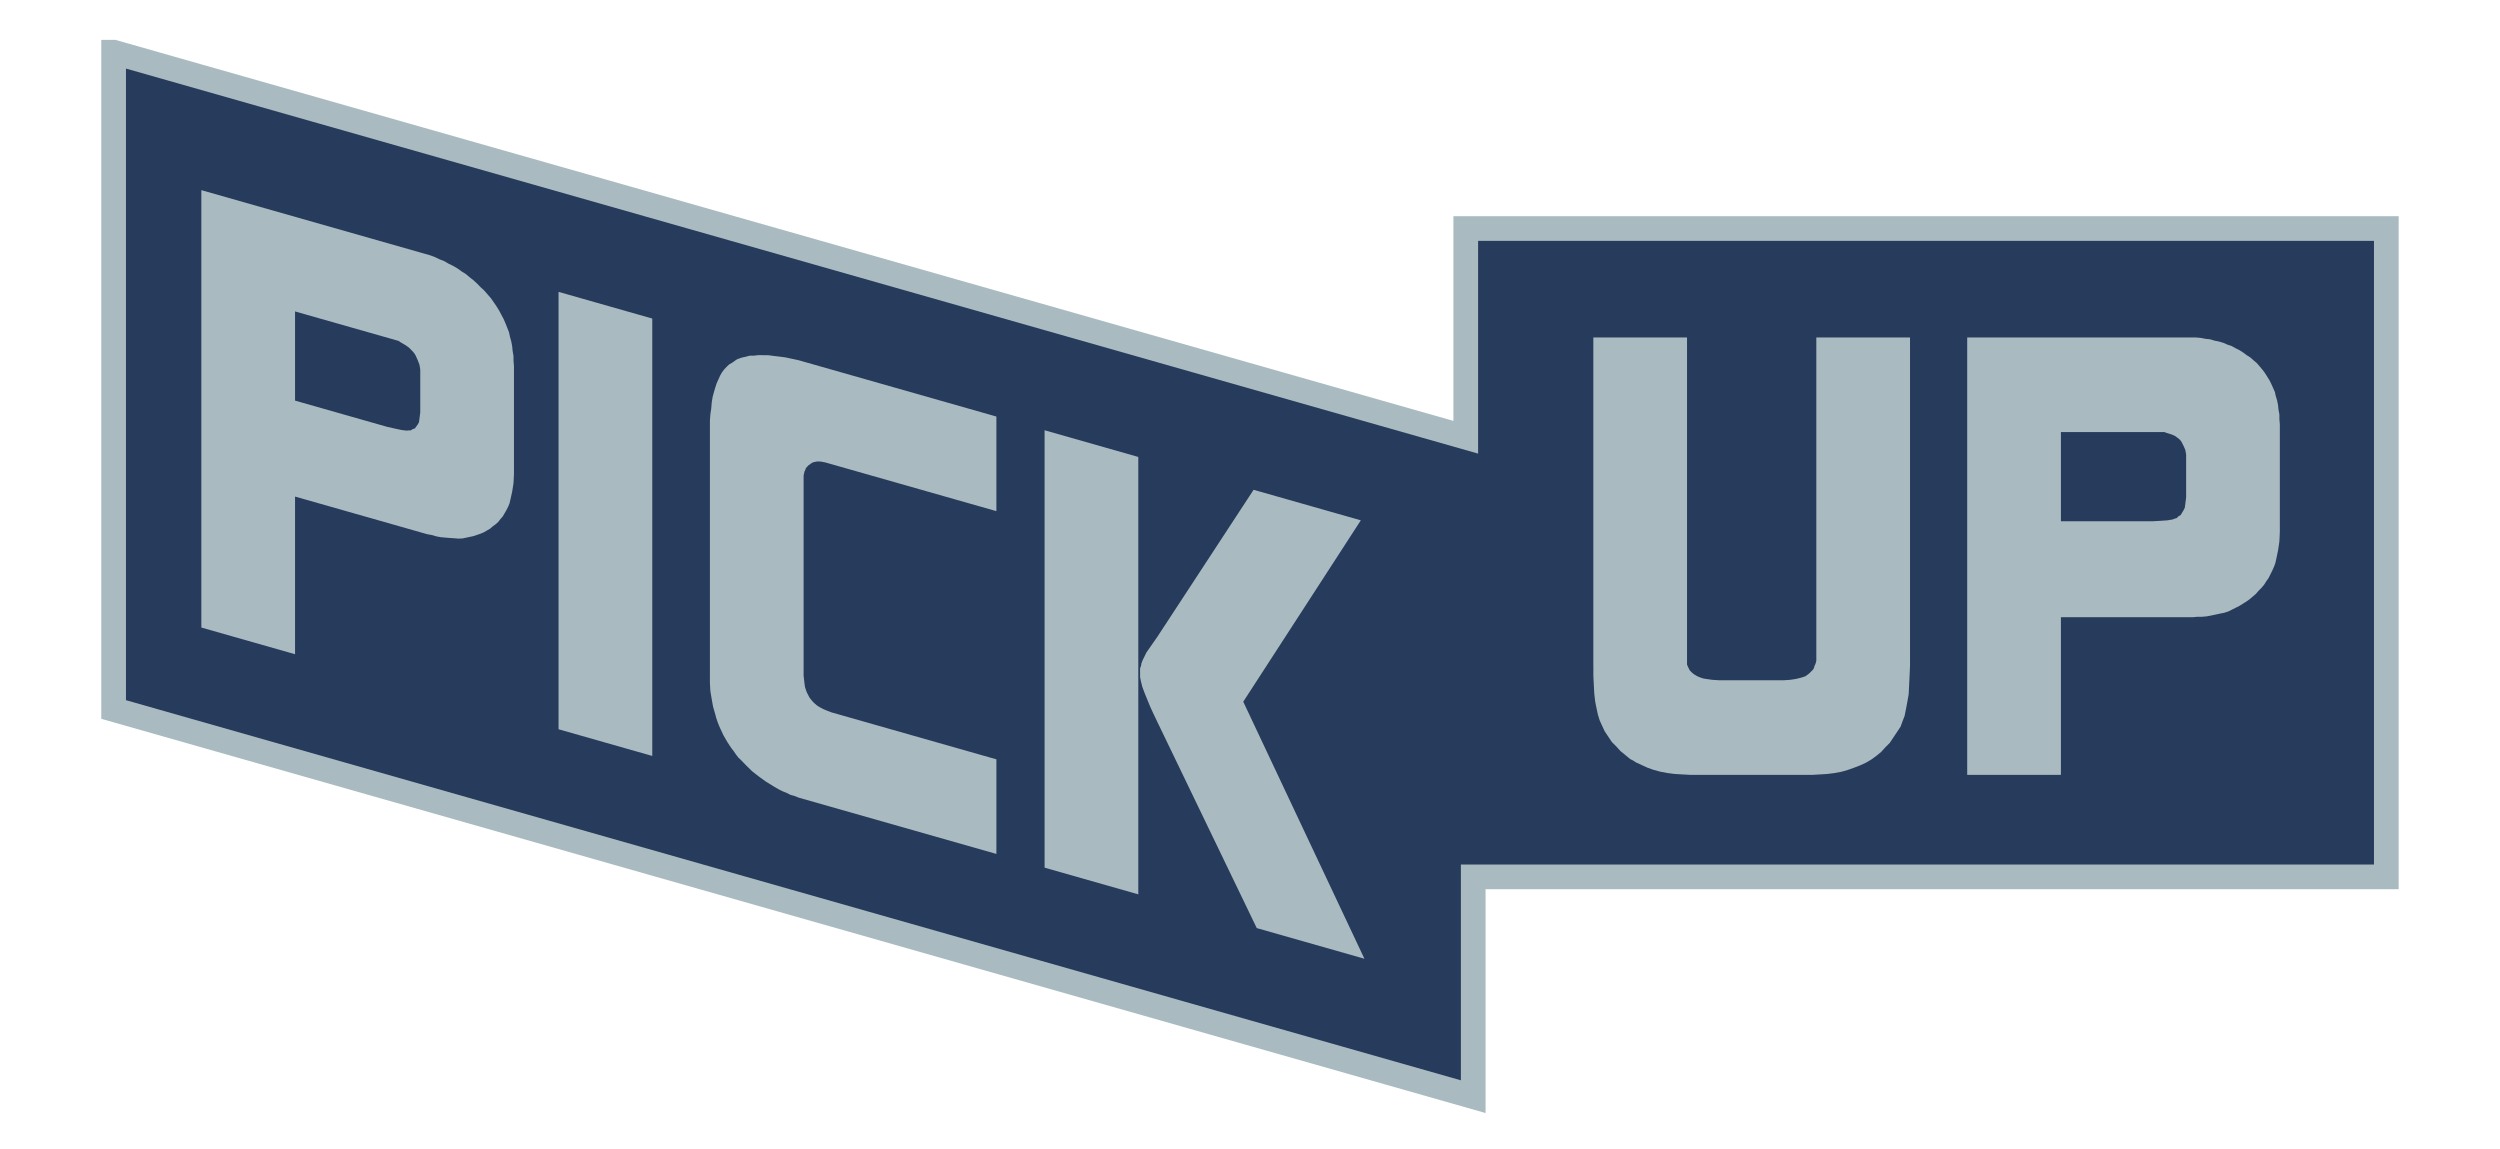
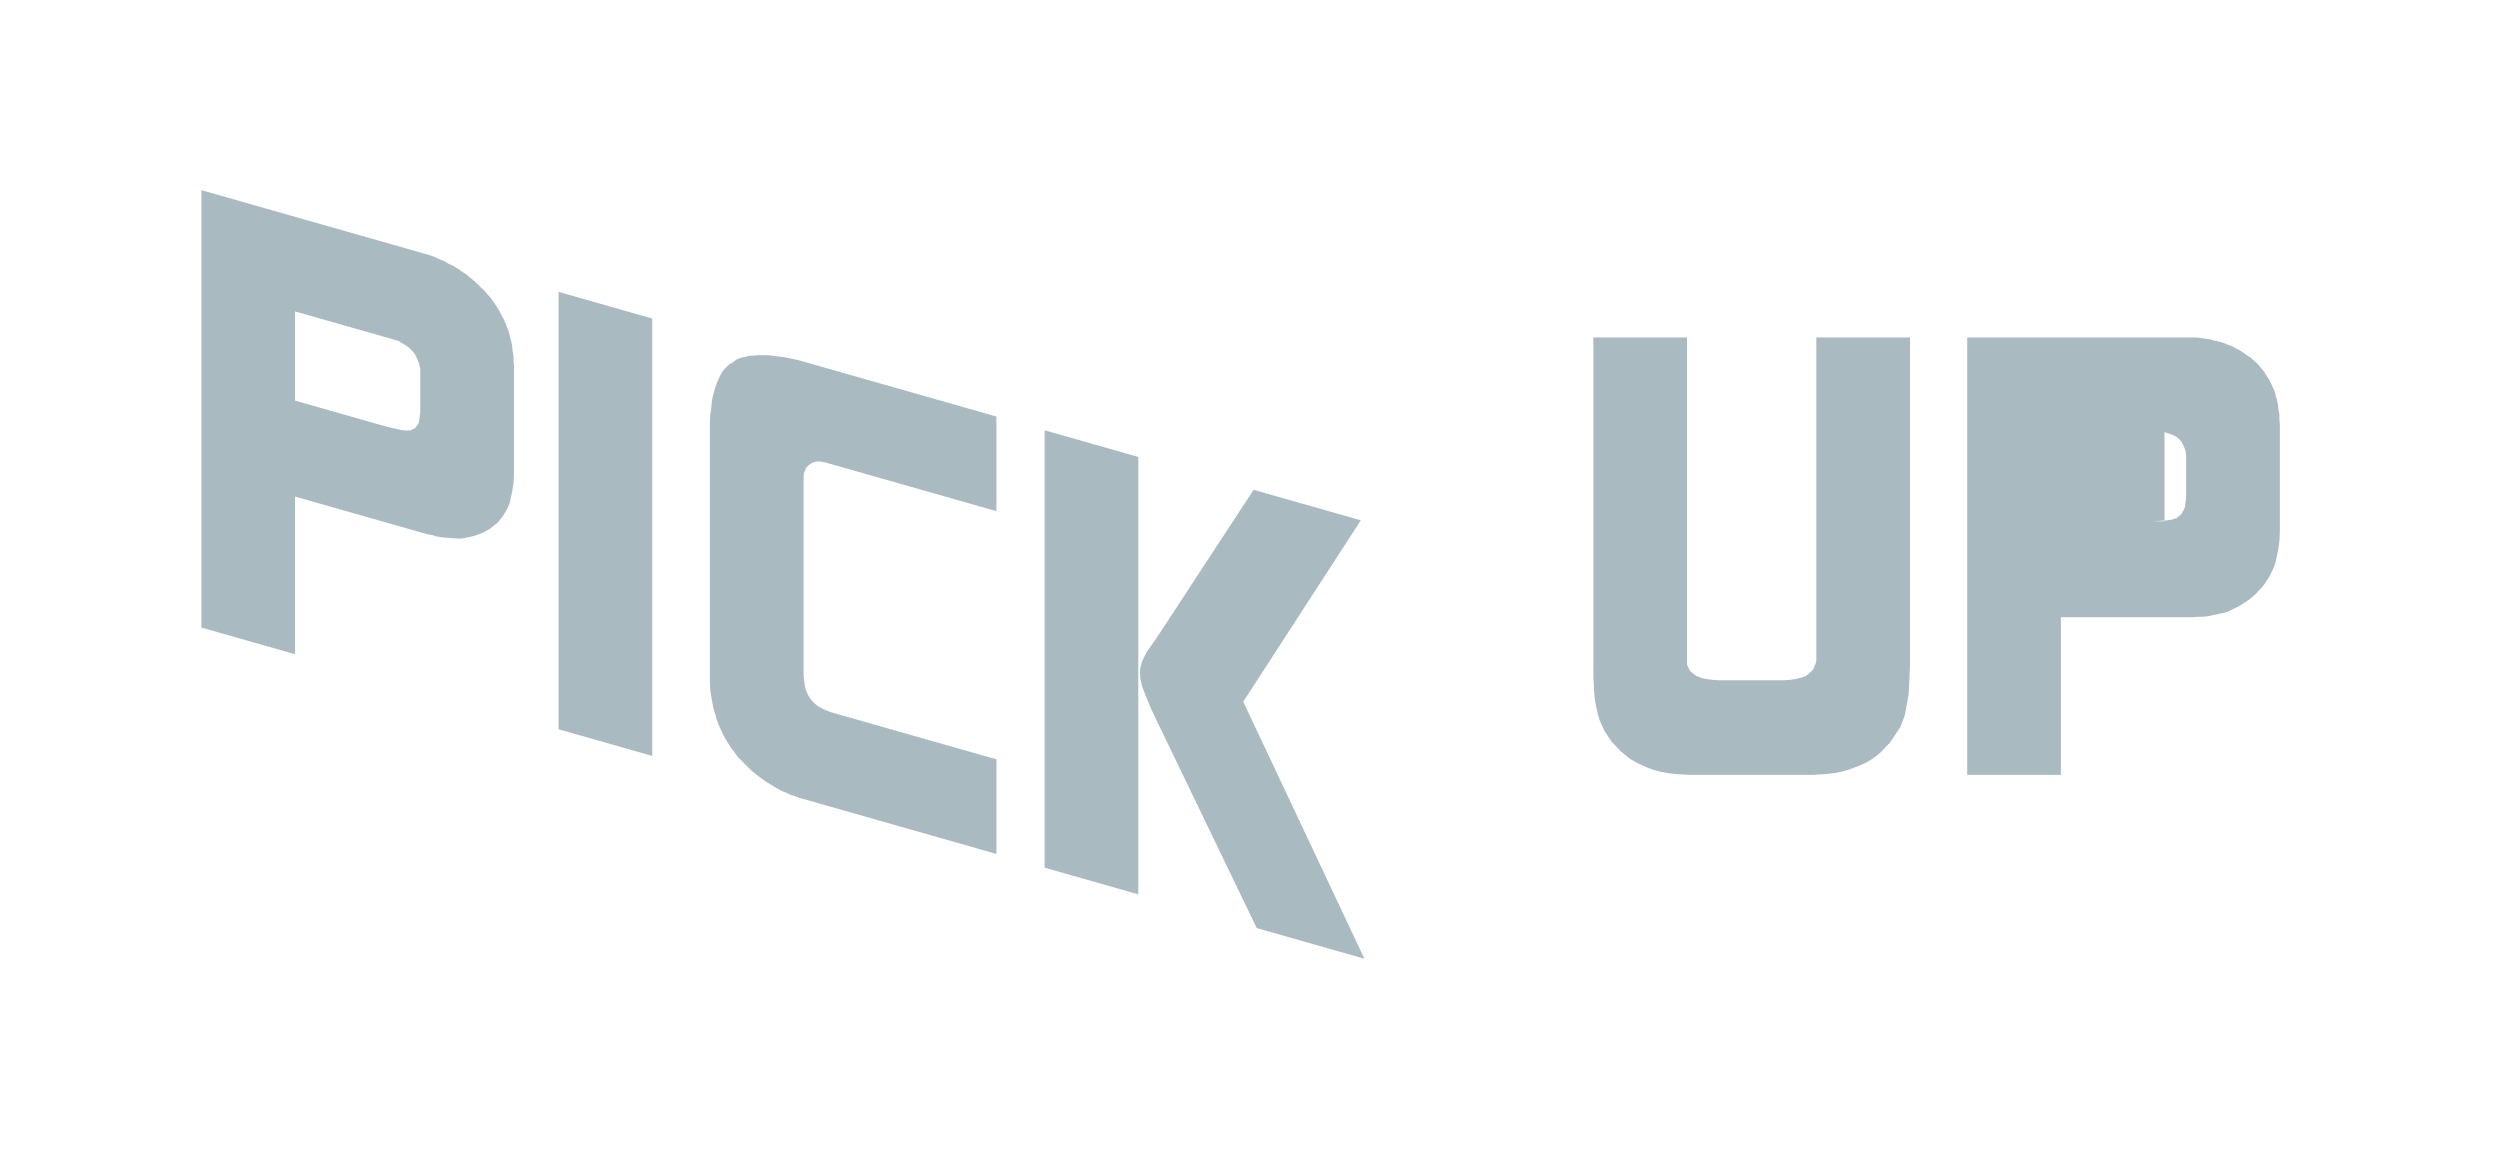
<svg xmlns="http://www.w3.org/2000/svg" height="372.245" width="809.987" viewBox="0 0 809.987 372.245">
  <defs>
    <filter id="a" x="-.05" y="-.05" width="1.1" height="1.1" color-interpolation-filters="sRGB">
      <feGaussianBlur result="result1" stdDeviation="4" />
      <feComposite operator="in" result="result4" in2="result1" in="result1" />
      <feGaussianBlur in="result4" result="result6" stdDeviation="2" />
      <feComposite result="result8" in2="result4" in="result6" operator="xor" />
      <feComposite in2="result8" in="result4" result="fbSourceGraphic" operator="atop" />
      <feSpecularLighting in="fbSourceGraphic" result="result1" lighting-color="#fff" surfaceScale="3" specularConstant="1.3" specularExponent="10">
        <feDistantLight elevation="55" azimuth="235" />
      </feSpecularLighting>
      <feComposite in2="fbSourceGraphic" in="result1" result="result2" operator="atop" />
      <feComposite in2="result2" in="fbSourceGraphic" result="result4" operator="arithmetic" k2="1" k3="1" />
      <feComposite in2="SourceGraphic" in="result4" />
      <feBlend in2="result2" mode="multiply" />
    </filter>
  </defs>
  <g transform="matrix(1.418 0 0 1.418 -270.496 -286.552)">
-     <path d="M216.72 214.012v150.183l310.653 88.463V402.43h208.63V254.303H525.665v47.685l-308.943-87.976z" fill="#273c5c" fill-rule="evenodd" stroke="#a9bbc0" stroke-width="5.642" stroke-linecap="square" filter="url(#a)" />
    <g fill="#a9bbc0" fill-rule="evenodd">
-       <path d="M554.816 354.224v-75.031h21.407V353.915l.207.514.206.412.206.412.308.309.309.308.412.31.514.308.412.206.515.206.617.205.617.103.721.103.72.103 1.648.103h14.615l1.543-.103 1.338-.206 1.235-.308.926-.31.412-.308.412-.309.308-.308.31-.31.308-.308.206-.412.104-.411.204-.412.206-.72v-73.9h21.408v74.929l-.103 2.367-.103 2.161-.102 2.059-.309 1.75-.309 1.646-.309 1.544-.514 1.338-.412 1.132-.823 1.235-.823 1.235-.824 1.235-1.03 1.03-.926 1.029-1.132.926-1.132.824-1.235.72-1.338.618-1.337.514-1.442.515-1.44.412-1.647.308-1.647.206-1.647.103-1.75.103h-27.788l-1.854-.103-1.749-.103-1.647-.206-1.646-.308-1.544-.412-1.442-.515-1.338-.617-1.337-.618-.618-.412-.617-.308-1.132-.927-1.132-.926-.927-1.03-1.03-1.028-.41-.618-.413-.617-.823-1.236-.618-1.338-.514-1.132-.412-1.338-.308-1.44-.31-1.545-.205-1.852-.103-1.956-.103-2.058v-2.264zM640.242 379.13v-99.937H692.527l1.132.103 1.03.206 1.029.103 1.029.308 1.029.206 1.029.309.926.412.926.308.927.515.824.412.823.514.823.618.824.514.823.72.72.618.618.72.617.721.618.824.514.823.515.823.411.824.413.926.412.926.205.927.309 1.03.206 1.028.103 1.03.206 1.132v1.029l.103 1.235v24.598l-.103 2.162-.31 2.058-.411 1.956-.205.926-.31.824-.412.926-.41.823-.413.824-.515.72-.514.824-.618.72-.617.617-.618.721-.72.617-.72.618-.721.515-.823.514-.823.515-.824.412-.824.411-.823.412-.926.309-1.03.206-.925.205-1.03.206-1.03.206-1.029.103h-1.132l-1.029.103H661.65v36.023h-21.408zm42.404-57.945l1.75-.103 1.543-.102 1.235-.206.516-.206.41-.103.413-.412.515-.309.308-.514.309-.515.309-.617.103-.72.103-.824.103-.824v-9.777l-.103-.618-.103-.514-.412-.927-.206-.411-.206-.412-.308-.412-.31-.309-.411-.308-.411-.31-.413-.205-.514-.206-1.03-.309-.514-.205H661.65v20.378h20.996z" />
+       <path d="M554.816 354.224v-75.031h21.407V353.915l.207.514.206.412.206.412.308.309.309.308.412.31.514.308.412.206.515.206.617.205.617.103.721.103.72.103 1.648.103h14.615l1.543-.103 1.338-.206 1.235-.308.926-.31.412-.308.412-.309.308-.308.31-.31.308-.308.206-.412.104-.411.204-.412.206-.72v-73.9h21.408v74.929l-.103 2.367-.103 2.161-.102 2.059-.309 1.75-.309 1.646-.309 1.544-.514 1.338-.412 1.132-.823 1.235-.823 1.235-.824 1.235-1.03 1.03-.926 1.029-1.132.926-1.132.824-1.235.72-1.338.618-1.337.514-1.442.515-1.44.412-1.647.308-1.647.206-1.647.103-1.75.103h-27.788l-1.854-.103-1.749-.103-1.647-.206-1.646-.308-1.544-.412-1.442-.515-1.338-.617-1.337-.618-.618-.412-.617-.308-1.132-.927-1.132-.926-.927-1.03-1.03-1.028-.41-.618-.413-.617-.823-1.236-.618-1.338-.514-1.132-.412-1.338-.308-1.44-.31-1.545-.205-1.852-.103-1.956-.103-2.058v-2.264zM640.242 379.13v-99.937H692.527l1.132.103 1.03.206 1.029.103 1.029.308 1.029.206 1.029.309.926.412.926.308.927.515.824.412.823.514.823.618.824.514.823.72.72.618.618.72.617.721.618.824.514.823.515.823.411.824.413.926.412.926.205.927.309 1.03.206 1.028.103 1.03.206 1.132v1.029l.103 1.235v24.598l-.103 2.162-.31 2.058-.411 1.956-.205.926-.31.824-.412.926-.41.823-.413.824-.515.72-.514.824-.618.72-.617.617-.618.721-.72.617-.72.618-.721.515-.823.514-.823.515-.824.412-.824.411-.823.412-.926.309-1.03.206-.925.205-1.03.206-1.03.206-1.029.103h-1.132l-1.029.103H661.65v36.023h-21.408zm42.404-57.945l1.75-.103 1.543-.102 1.235-.206.516-.206.41-.103.413-.412.515-.309.308-.514.309-.515.309-.617.103-.72.103-.824.103-.824v-9.777l-.103-.618-.103-.514-.412-.927-.206-.411-.206-.412-.308-.412-.31-.309-.411-.308-.411-.31-.413-.205-.514-.206-1.03-.309-.514-.205v20.378h20.996z" />
    </g>
    <g fill="#a9bbc0" fill-rule="evenodd">
      <path d="M236.764 345.466v-99.938l50.02 14.244 1.133.322 1.132.323 1.132.425 1.03.499 1.029.396 1.029.602 1.03.499 1.028.602.927.675.926.573.926.778.824.646.823.75.823.851.824.75.823.954.72.823.618.896.618.897.617.999.515.97.514.97.412.94.412 1.044.412 1.043.205.985.31 1.118.205 1.087.103 1.059.206 1.19v1.03l.103 1.264v24.599l-.103 2.132-.31 1.97-.41 1.839-.207.868-.308.735-.412.809-.412.706-.411.706-.515.574-.515.677-.617.545-.618.441-.617.545-.72.412-.721.413-.72.31-.824.28-.823.28-.824.177-.823.177-.824.177-.926.045-1.029-.087-.926-.058-1.03-.087-1.029-.088-1.03-.19-1.131-.322-1.03-.19-30.156-8.588v36.023l-21.408-6.096zm42.404-45.87l1.75.395 1.544.337 1.235.145.515-.059.411.014.412-.294.515-.162.308-.427.31-.427.308-.53.103-.69.103-.794.103-.795v-9.777l-.103-.647-.103-.544-.412-1.043-.206-.47-.206-.471-.308-.5-.31-.396-.41-.426-.412-.426-.412-.323-.515-.353-1.029-.602-.515-.352-.617-.176-23.055-6.565v20.378l20.996 5.98zM318.382 368.708V268.77l21.408 6.096v99.938l-21.408-6.096zM352.965 356.222V298.173l.103-1.411.205-1.383.103-1.309.206-1.279.309-1.147.309-1.044.308-.942.412-.912.412-.911.41-.707.516-.677.617-.647.515-.471.72-.413.31-.22.308-.221.308-.221.412-.192.823-.28.824-.177.927-.25 1.029-.016 1.029-.119 1.132.014 1.132.013 1.339.176 1.235.145 1.337.175 2.985.645 1.543.44 1.648.468 41.992 11.958v21.614l-39.111-11.137-1.03-.19-.822-.03-.412.09-.411.088-.31.118-.308.22-.308.222-.31.22-.206.25-.309.324-.103.383-.205.353-.103.485-.103.486v45.697l.103.956.103.853.102.75.206.675.206.574.31.602.309.603.514.661.515.558.72.617.617.382.824.44.823.337 1.03.396 37.67 10.728v21.613L373.24 384.33l-.926-.367-.927-.264-.926-.47-.926-.366-.926-.47-1.03-.602-.926-.572-.927-.573-1.646-1.19-1.441-1.13-1.338-1.307-1.236-1.278-.617-.588-.515-.661-.514-.764-.515-.661-.514-.764-.412-.632-.926-1.602-.72-1.543-.31-.705-.308-.809-.31-.911-.204-.78-.515-1.793-.31-1.734-.307-1.838-.103-1.882v-1.852zM429.436 400.332l21.408 6.097V306.49l-21.408-6.097v99.938zm25.833-52.853l21.923-33.485 24.495 6.975-26.862 41.445 27.687 58.728-24.6-7.005-22.437-46.53-1.029-2.145-.823-1.778-.721-1.75-.617-1.513-.515-1.382-.308-1.22-.206-.985v-2.058l.206-.559.103-.588.205-.56.309-.632.618-1.265 2.572-3.693z" />
    </g>
  </g>
</svg>